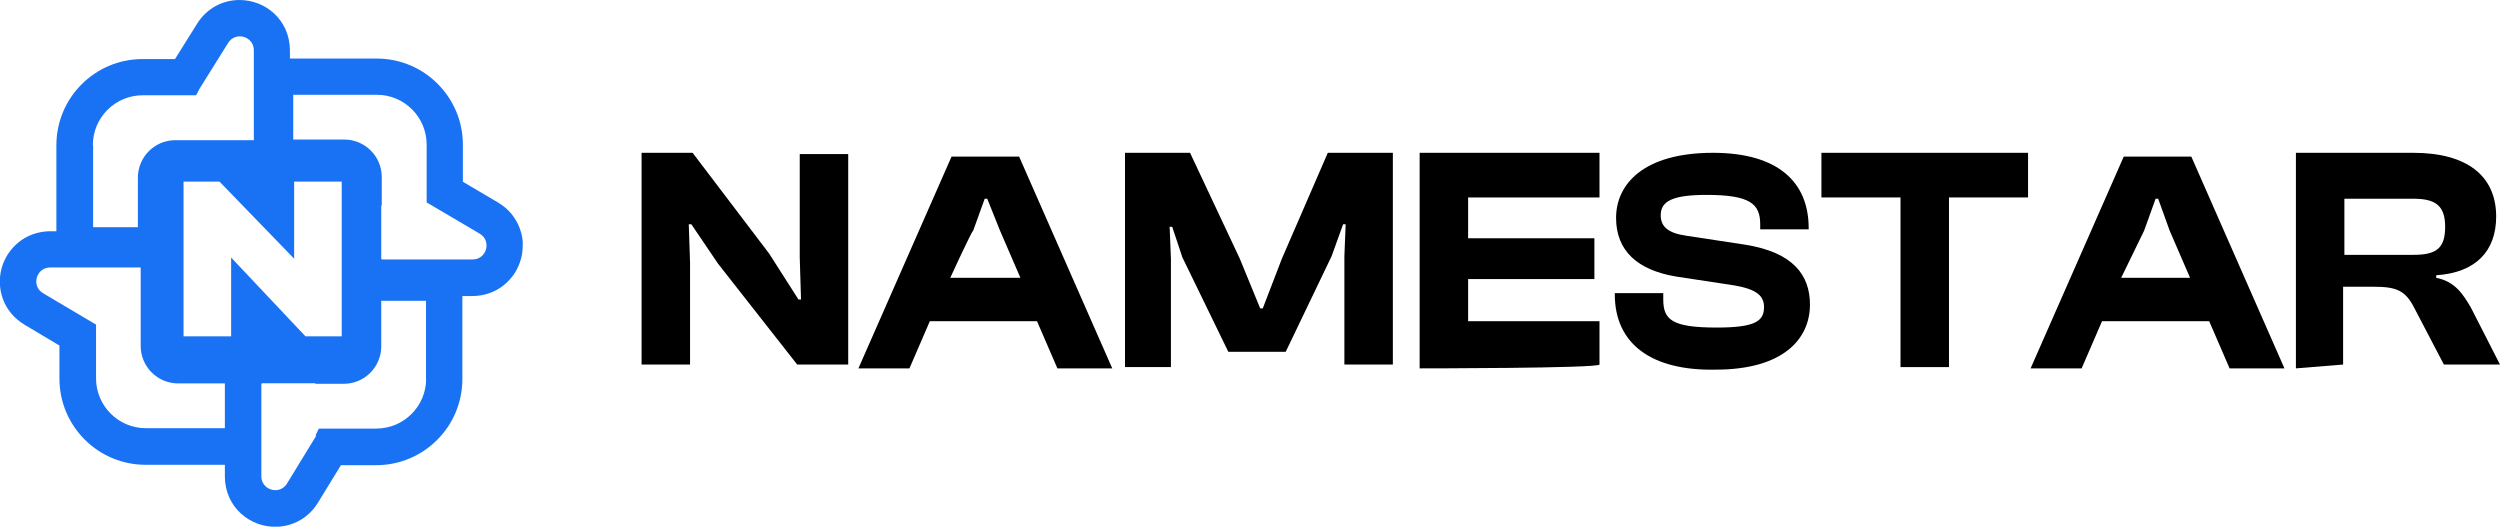
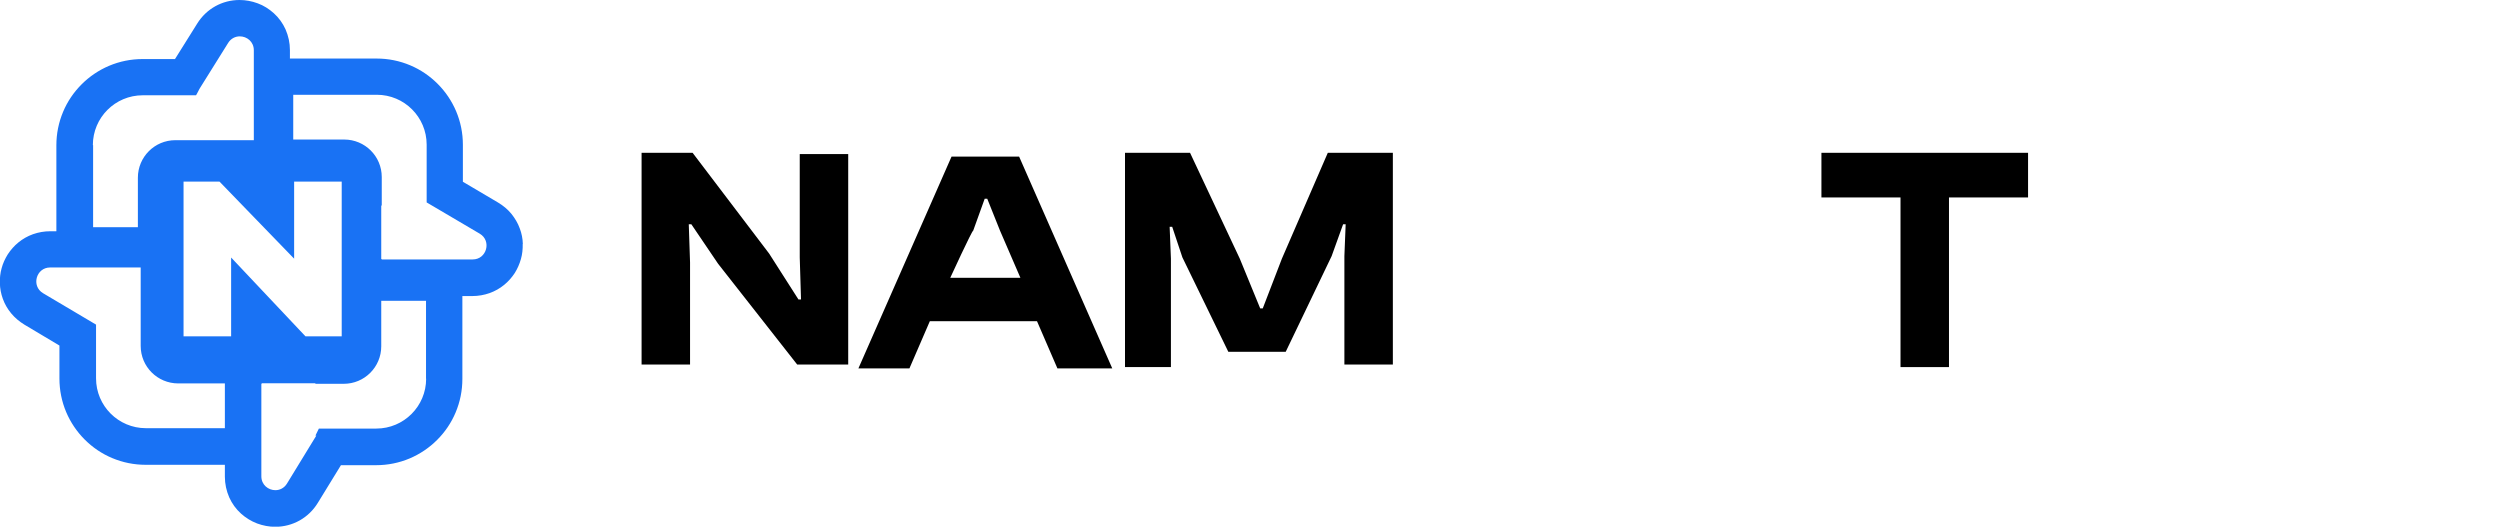
<svg xmlns="http://www.w3.org/2000/svg" id="Layer_1" data-name="Layer 1" viewBox="0 0 196 41.29">
  <defs>
    <style>
      .cls-1 {
        fill: #1972f4; /* Solid blue color */
      }

      .cls-1, .cls-2 {
        stroke-width: 0px;
      }
    </style>
  </defs>
  <g>
    <path class="cls-2" d="m50.3,28.88V11.98h4l6,7.9,2.3,3.6h.2l-.1-3.3v-8.1h3.8v16.5h-4l-6.2-7.9-2.1-3.1h-.2l.1,3v8h-3.8v.3Z" />
    <path class="cls-2" d="m67.3,28.88l7.3-16.6h5.3l7.3,16.6h-4.3l-1.6-3.7h-8.4l-1.6,3.7h-4Zm7.2-7.1h5.5l-1.6-3.7-1-2.5h-.2l-.9,2.5c-.1,0-1.8,3.7-1.8,3.7Z" />
    <path class="cls-2" d="m88.2,28.88V11.98h5.1l3.9,8.3,1.6,3.9h.2l1.5-3.9,3.6-8.3h5.1v16.6h-3.8v-8.5l.1-2.5h-.2l-.9,2.5-3.6,7.5h-4.5l-3.6-7.4-.8-2.4h-.2l.1,2.5v8.5h-3.6v.1Z" />
-     <path class="cls-2" d="m111.3,28.88V11.98h14.1v3.5h-10.3v3.2h9.9v3.2h-9.9v3.3h10.3v3.4c-.1.3-14.1.3-14.1.3Z" />
-     <path class="cls-2" d="m126.6,23.08v-.1h3.8v.5c0,1.6.7,2.2,4.2,2.2,3,0,3.7-.5,3.7-1.6,0-.9-.6-1.4-2.3-1.7l-4.6-.7c-3-.5-4.7-2-4.7-4.6s2.1-5.1,7.6-5.1c5.1,0,7.5,2.3,7.5,5.9v.1h-3.8v-.4c0-1.6-.8-2.3-4.2-2.3-2.7,0-3.6.5-3.6,1.6,0,.9.6,1.4,2,1.6l4.6.7c3.8.6,5.1,2.4,5.1,4.7,0,2.7-2.1,5.1-7.4,5.1-5,.1-7.9-2-7.9-5.9Z" />
    <path class="cls-2" d="m149,28.88v-13.4h-6.2v-3.5h16.2v3.5h-6.2v13.3h-3.8v.1Z" />
-     <path class="cls-2" d="m159.2,28.88l7.3-16.6h5.3l7.3,16.6h-4.3l-1.6-3.7h-8.4l-1.6,3.7h-4Zm7.1-7.1h5.4l-1.6-3.7-.9-2.5h-.2l-.9,2.5-1.8,3.7Z" />
-     <path class="cls-2" d="m180,28.88V11.98h9.2c4.2,0,6.5,1.8,6.5,5,0,2.7-1.6,4.4-4.7,4.6v.2c1.5.3,2.1,1.3,2.7,2.3l2.3,4.5h-4.4l-2.3-4.4c-.7-1.4-1.4-1.7-3.2-1.7h-2.4v6.1l-3.7.3h0Zm3.8-8.9h5.4c1.8,0,2.5-.5,2.5-2.2s-.8-2.2-2.5-2.2h-5.4v4.4Z" />
  </g>
  <path class="cls-1" d="m40.99,19.13c-.01-.42-.09-.83-.24-1.22-.15-.42-.38-.8-.66-1.15-.29-.35-.64-.64-1.04-.88l-2.76-1.63v-2.9c0-.91-.18-1.8-.53-2.63-.34-.8-.83-1.53-1.45-2.15-.62-.62-1.34-1.11-2.15-1.45-.83-.35-1.72-.53-2.63-.53h-6.8v-.66c0-.57-.12-1.11-.34-1.62-.22-.49-.53-.92-.93-1.28-.37-.33-.79-.6-1.26-.77-.46-.17-.94-.26-1.42-.26-1.36,0-2.6.69-3.32,1.85l-1.74,2.78h-2.54c-.91,0-1.8.18-2.63.53-.8.34-1.53.83-2.15,1.45-.62.62-1.11,1.34-1.45,2.15-.35.83-.53,1.72-.53,2.63v6.74h-.49c-.46,0-.91.08-1.34.23-.42.15-.81.37-1.15.65-.32.26-.6.58-.83.93-.21.34-.38.7-.48,1.08-.11.38-.15.78-.14,1.18.01.42.09.83.23,1.22.15.42.37.8.66,1.15.29.35.64.64,1.03.88l2.75,1.64v2.59c0,.91.18,1.8.53,2.63.34.8.83,1.53,1.45,2.15.62.62,1.34,1.11,2.15,1.45.83.35,1.72.53,2.63.53h6.21v.93c0,.57.12,1.11.34,1.62.22.49.53.92.93,1.28.37.33.79.59,1.26.77.46.17.94.26,1.42.26,1.37,0,2.62-.7,3.34-1.88l1.81-2.95h2.76c.91,0,1.8-.18,2.63-.53.8-.34,1.53-.83,2.15-1.45.62-.62,1.11-1.34,1.45-2.15.35-.83.53-1.72.53-2.63v-6.5h.79c.46,0,.91-.08,1.34-.23.42-.15.81-.37,1.15-.65.32-.26.6-.58.83-.93.21-.34.37-.7.48-1.09.11-.38.15-.78.14-1.18Zm-17.93,1.15v-6.04h3.73v12.13h-2.84l-5.83-6.18v6.18h-3.73v-12.13h2.82l5.85,6.04ZM7.28,11.38c0-2.16,1.75-3.91,3.91-3.91h4.18l.08-.14c.04-.07.07-.14.11-.21.02-.05.04-.09.07-.14l2.26-3.62c.22-.35.57-.51.91-.51.55,0,1.1.41,1.1,1.09v7.05h-6.15c-1.63,0-2.94,1.32-2.94,2.94v3.88h-3.51v-6.43Zm10.37,22.19h-6.21c-2.16,0-3.91-1.75-3.91-3.91v-4.21l-4.15-2.46c-.95-.56-.55-2.02.55-2.02h7.1v6.15c0,1.63,1.32,2.94,2.94,2.94h3.66v3.51Zm15.76-3.88c0,2.16-1.75,3.91-3.91,3.91h-4.5s-.27.55-.27.55h.07l-2.3,3.76c-.22.36-.57.52-.91.52-.55,0-1.1-.41-1.1-1.09v-7.25h.03v-.04h4.22l-.03.04h2.24c1.63,0,2.94-1.32,2.94-2.94v-3.57h3.51v6.11Zm3.64-9.35h-7.12v-.03h-.04v-4.21l.04.03v-2.25c0-1.63-1.32-2.94-2.94-2.94h-4v-3.51h6.55c2.16,0,3.91,1.75,3.91,3.91v4.53l4.16,2.45c.95.56.55,2.02-.55,2.02Z" />
</svg>